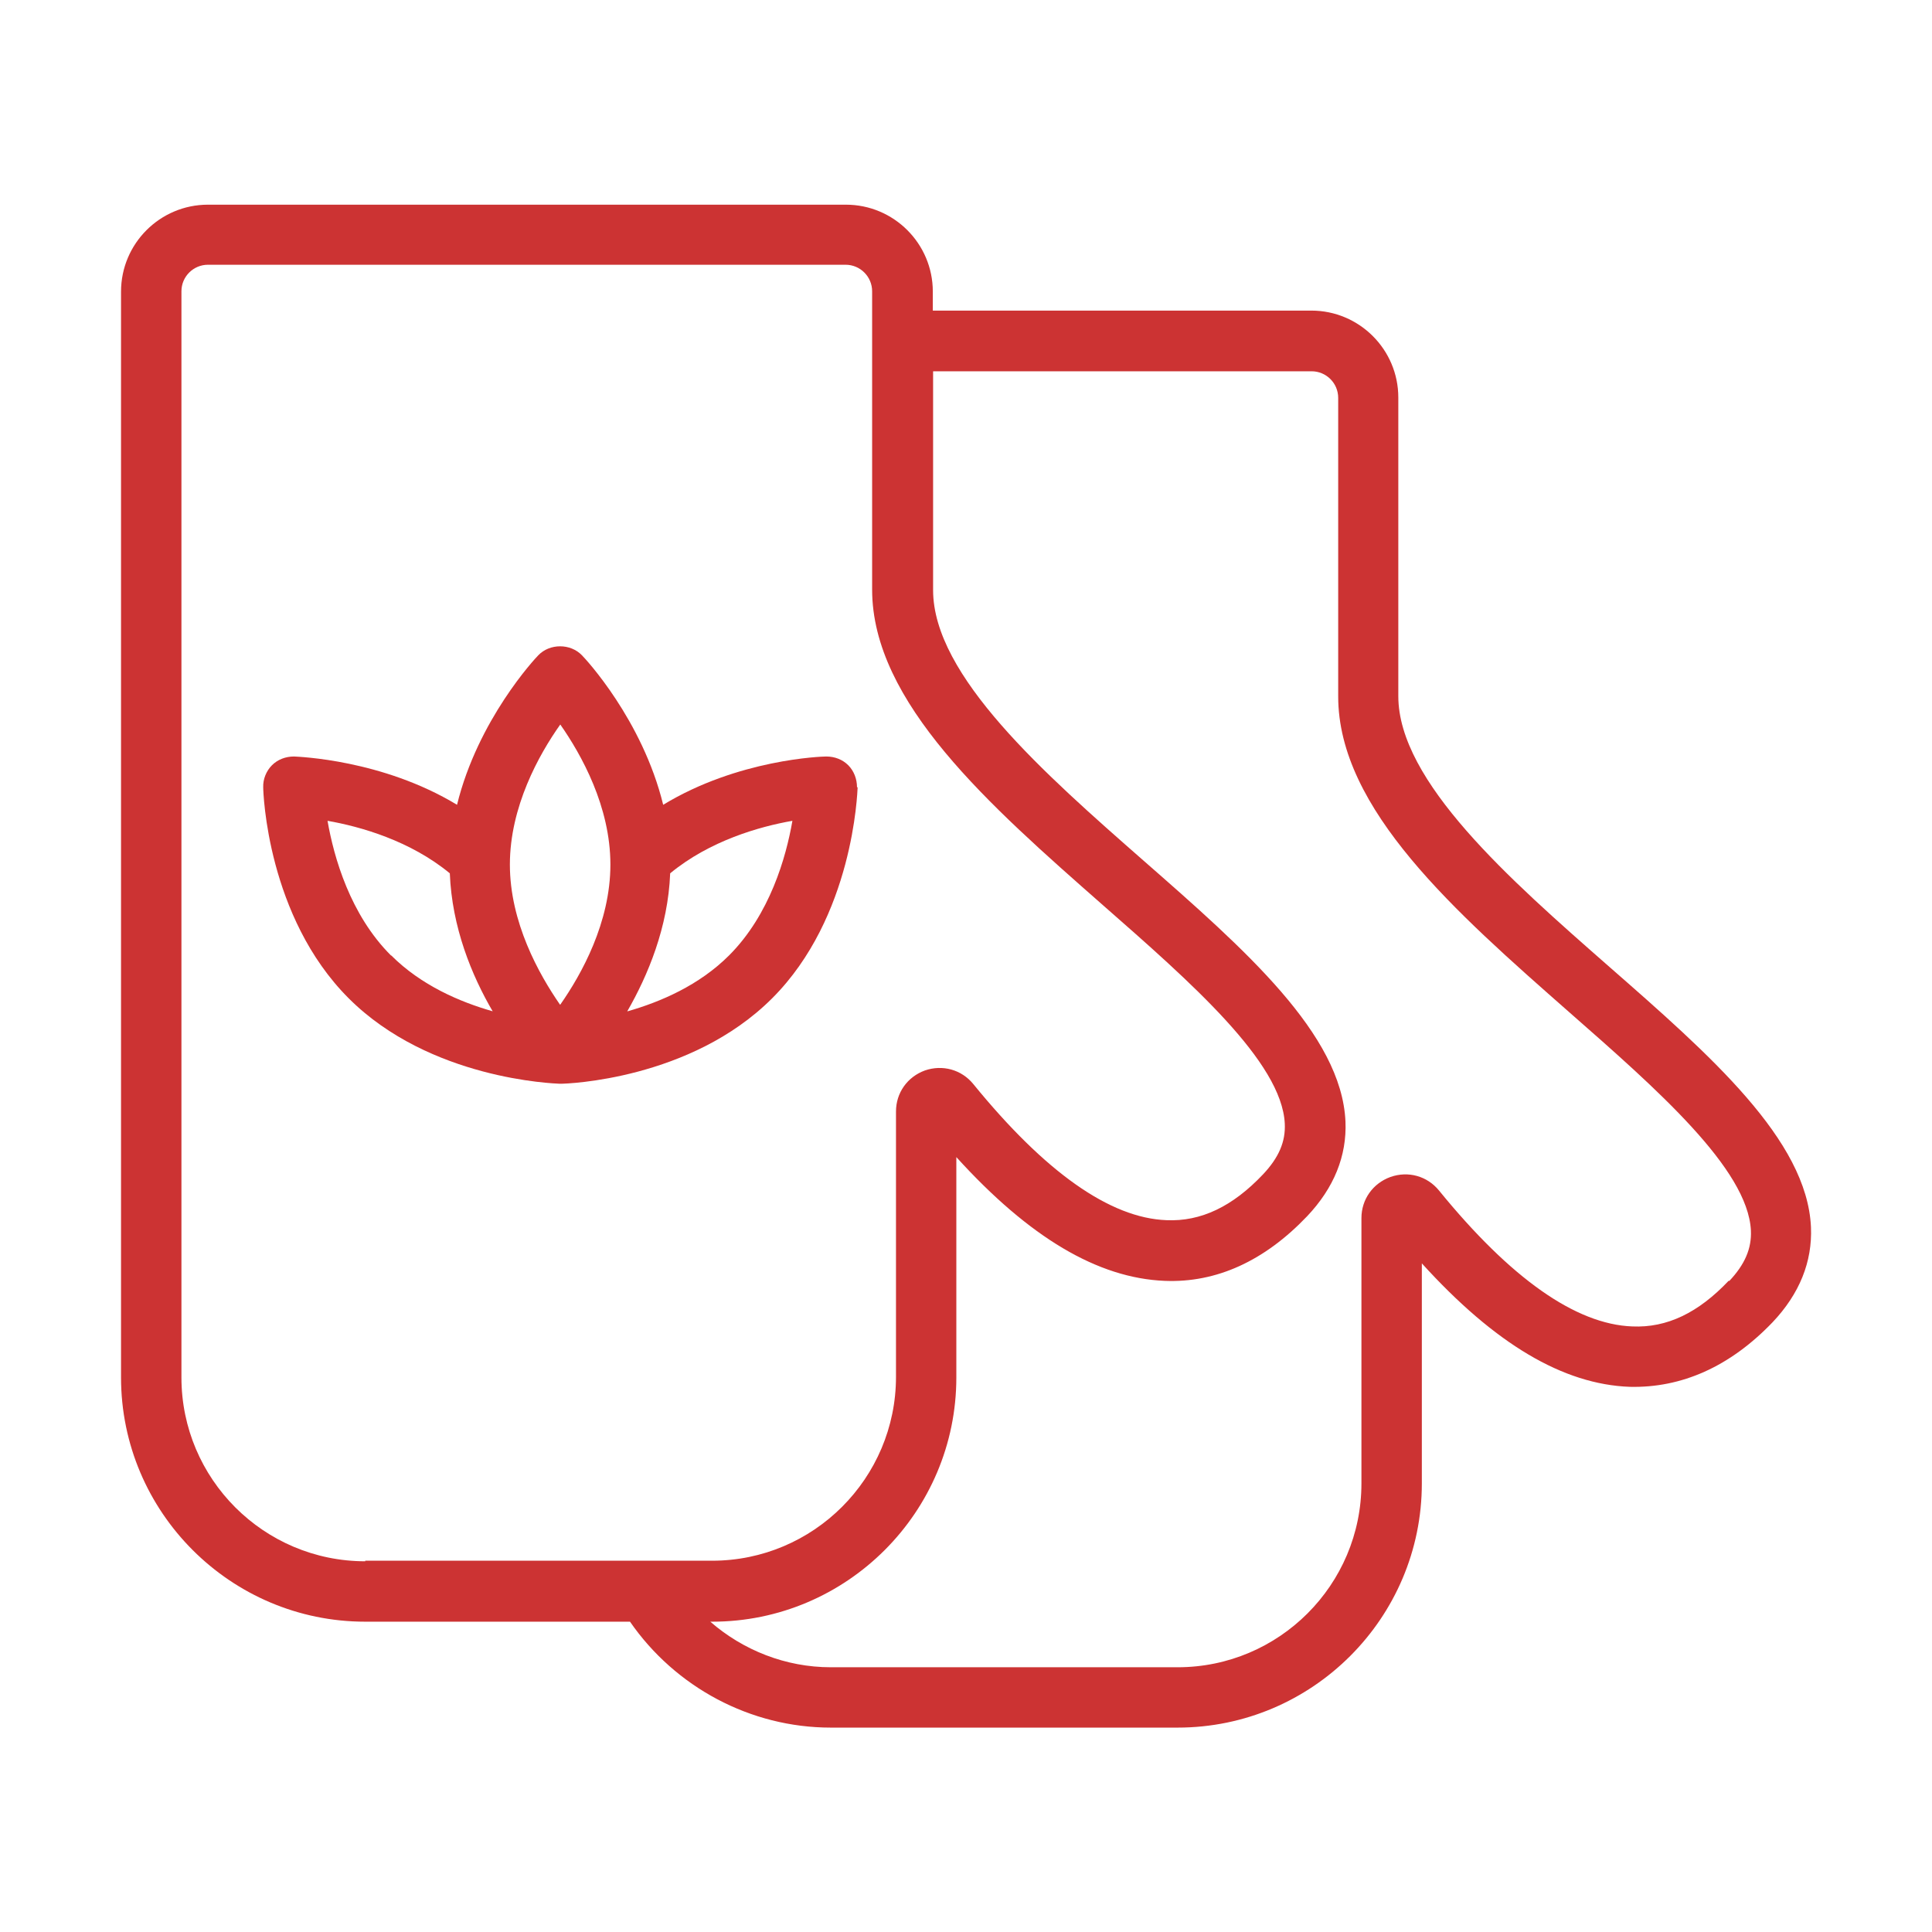
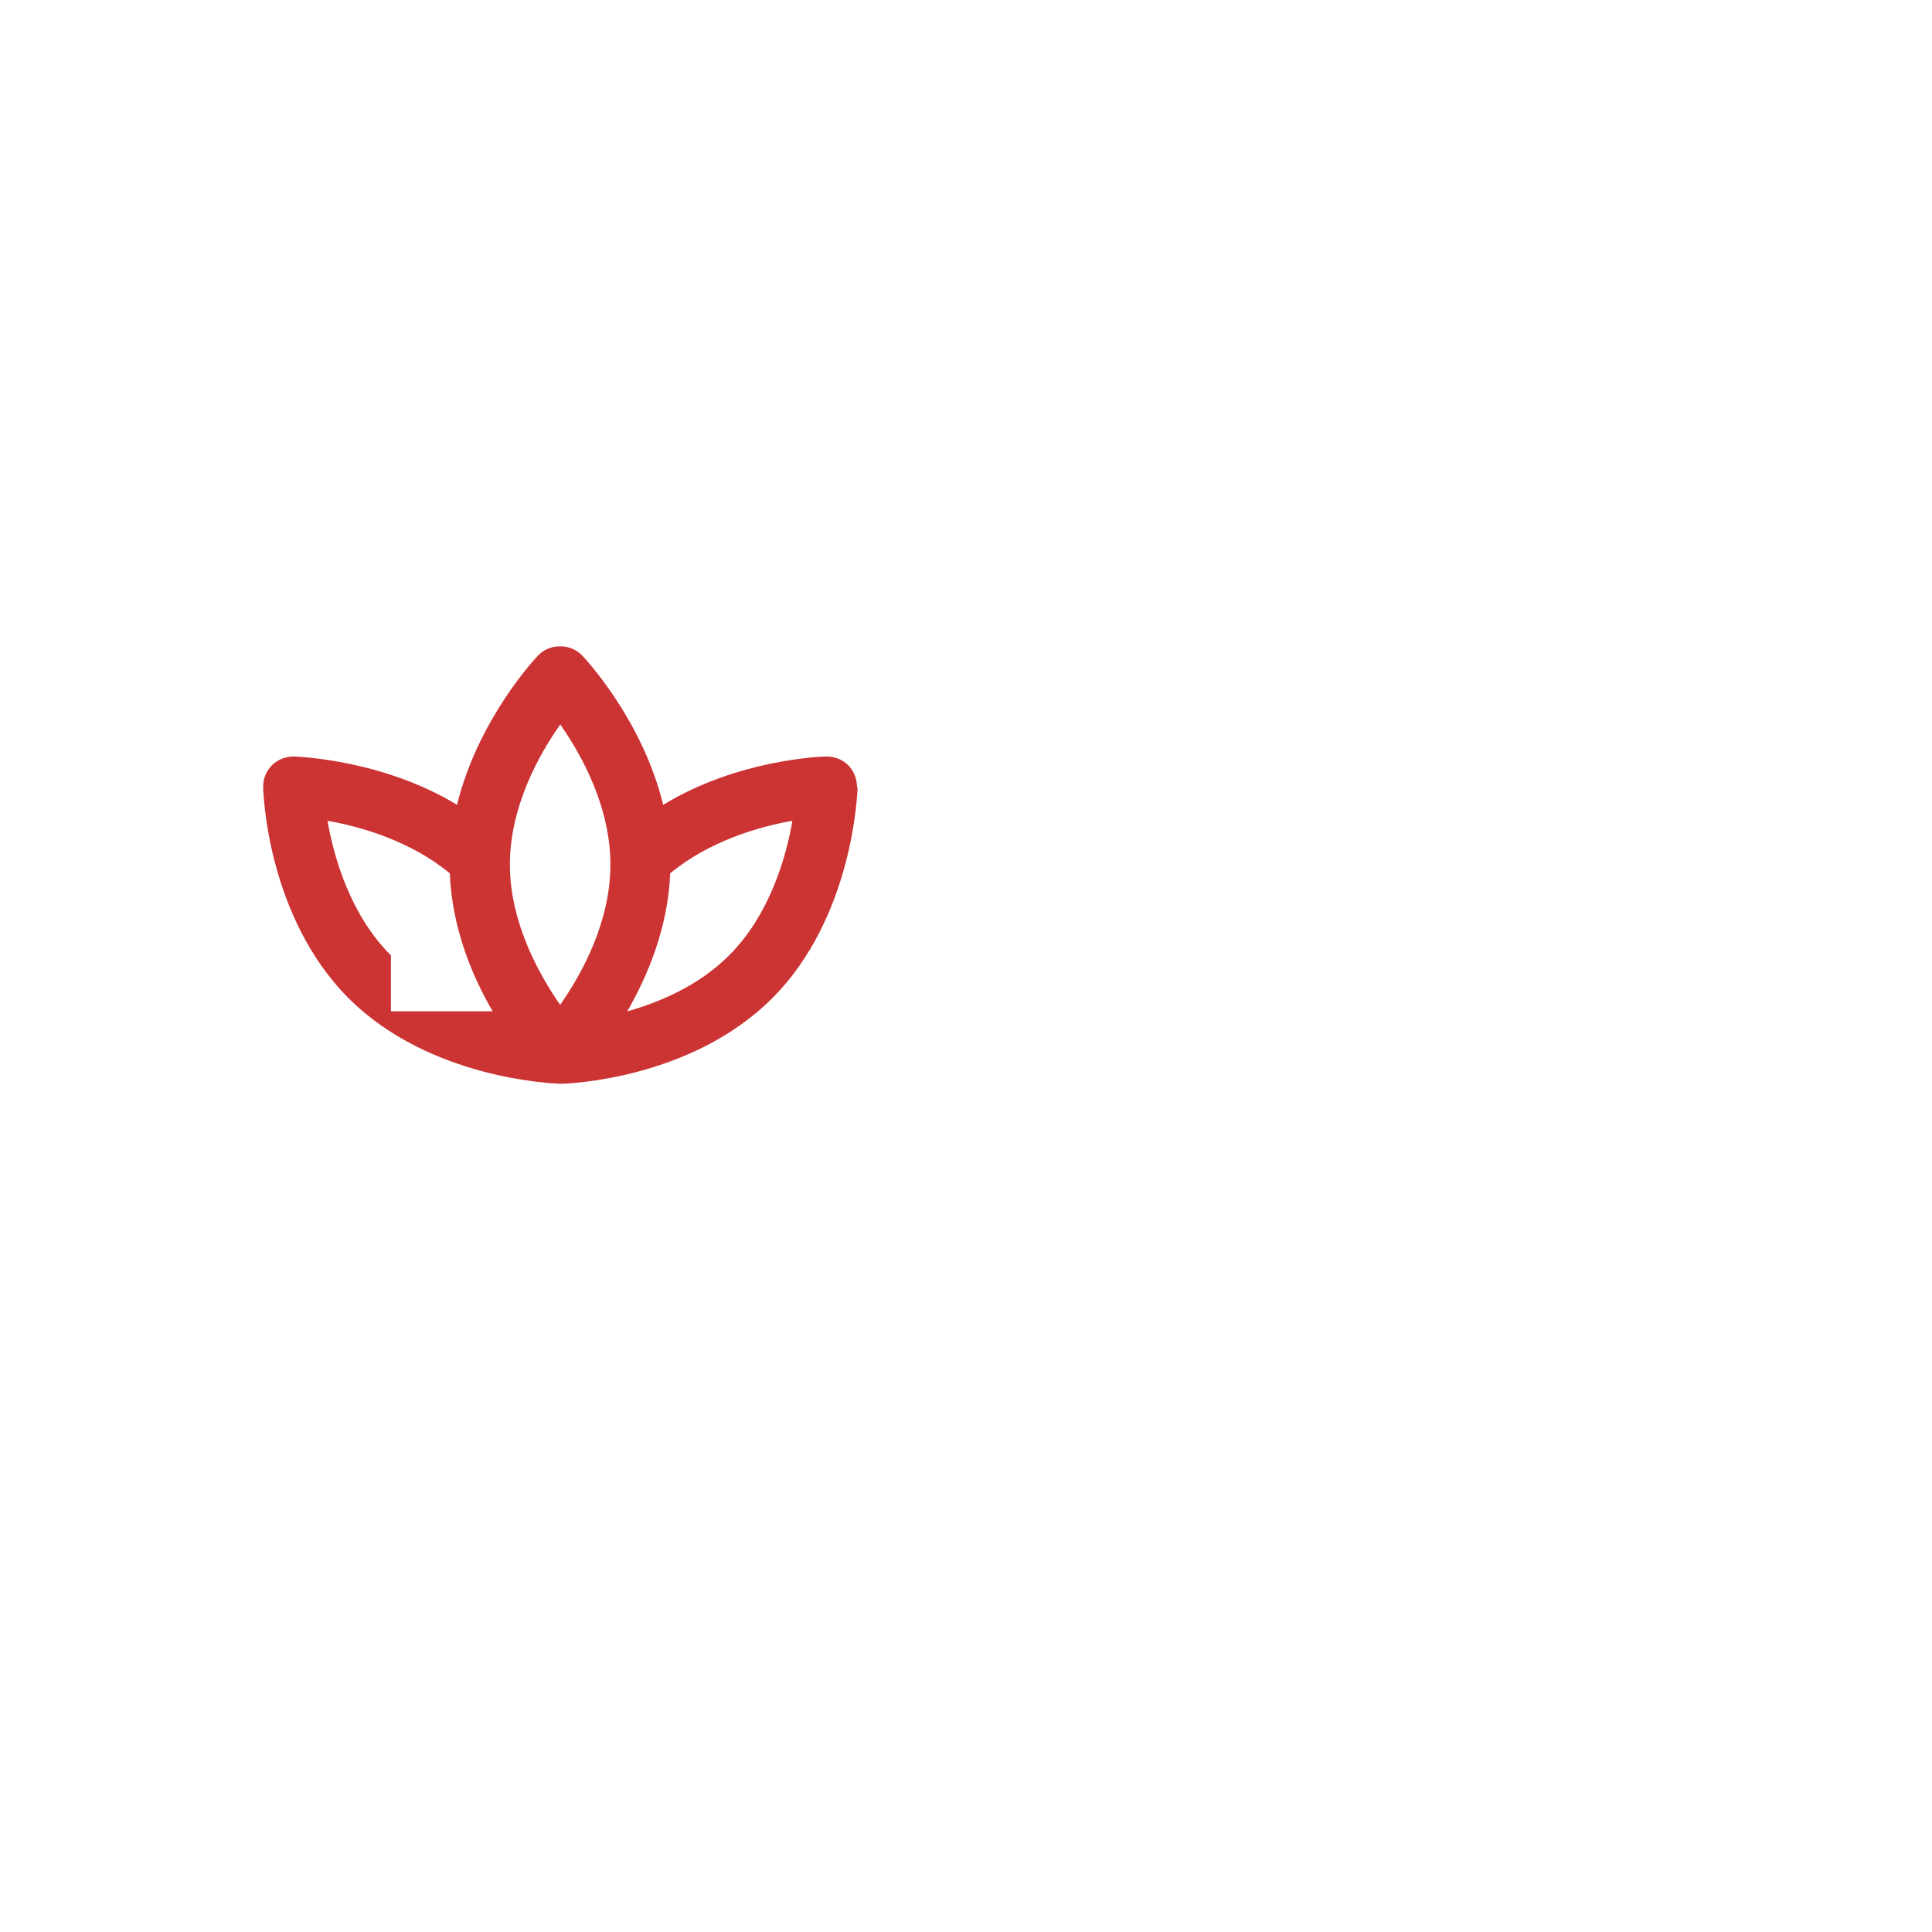
<svg xmlns="http://www.w3.org/2000/svg" width="34" height="34" viewBox="0 0 34 34" fill="none">
-   <path d="M15.082 13.855C15.082 13.711 15.029 13.568 14.928 13.467C14.827 13.366 14.689 13.313 14.54 13.313C14.466 13.313 12.989 13.361 11.671 14.163C11.305 12.665 10.296 11.586 10.242 11.533C10.04 11.321 9.674 11.321 9.472 11.533C9.419 11.586 8.41 12.665 8.043 14.163C6.726 13.366 5.249 13.318 5.174 13.313C5.026 13.313 4.887 13.366 4.786 13.467C4.686 13.568 4.627 13.711 4.632 13.855C4.632 13.945 4.701 16.134 6.136 17.568C7.565 18.997 9.754 19.067 9.849 19.072H9.876C9.966 19.072 12.155 19.003 13.589 17.568C15.018 16.139 15.087 13.951 15.093 13.855H15.082ZM6.88 16.814C6.162 16.097 5.876 15.088 5.764 14.445C6.343 14.546 7.22 14.795 7.916 15.369C7.953 16.32 8.303 17.17 8.67 17.797C8.091 17.632 7.411 17.34 6.885 16.814H6.88ZM9.855 17.68C9.483 17.143 8.973 16.23 8.973 15.215C8.973 14.2 9.483 13.281 9.86 12.75C10.232 13.281 10.742 14.195 10.742 15.215C10.742 16.235 10.232 17.149 9.86 17.68H9.855ZM11.039 17.797C11.4 17.17 11.757 16.32 11.794 15.369C12.49 14.795 13.366 14.546 13.945 14.445C13.834 15.088 13.547 16.097 12.83 16.814C12.304 17.34 11.624 17.632 11.045 17.797H11.039Z" fill="#CC3333" />
-   <path d="M28.305 17C26.573 15.481 24.608 13.754 24.608 12.251V6.996C24.608 6.152 23.922 5.466 23.078 5.466H16.416V5.132C16.416 4.287 15.73 3.602 14.886 3.602H3.66C2.816 3.602 2.13 4.287 2.13 5.132V24.241C2.13 26.61 4.059 28.539 6.428 28.539H11.087C11.884 29.692 13.207 30.403 14.62 30.403H20.724C23.093 30.403 25.022 28.475 25.022 26.106V22.233C26.308 23.651 27.508 24.363 28.682 24.406C29.591 24.427 30.441 24.055 31.195 23.269C31.668 22.769 31.896 22.206 31.87 21.595C31.801 20.06 30.101 18.572 28.305 17ZM6.428 27.476C4.643 27.476 3.193 26.026 3.193 24.241V5.126C3.193 4.866 3.405 4.659 3.66 4.659H14.88C15.141 4.659 15.348 4.871 15.348 5.126V5.987C15.348 5.987 15.348 5.987 15.348 5.992C15.348 5.998 15.348 5.992 15.348 5.998V10.375C15.348 12.362 17.414 14.174 19.407 15.927C20.958 17.287 22.557 18.689 22.61 19.773C22.626 20.092 22.504 20.373 22.228 20.666C21.691 21.234 21.133 21.5 20.528 21.473C19.534 21.436 18.392 20.628 17.128 19.077C16.92 18.822 16.586 18.732 16.278 18.838C15.969 18.95 15.768 19.231 15.768 19.561V24.23C15.768 26.015 14.317 27.466 12.532 27.466H6.428V27.476ZM30.425 22.536C29.888 23.104 29.336 23.37 28.725 23.343C27.731 23.306 26.584 22.498 25.325 20.952C25.118 20.697 24.783 20.602 24.469 20.713C24.161 20.825 23.959 21.107 23.959 21.436V26.106C23.959 27.891 22.509 29.341 20.724 29.341H14.62C13.829 29.341 13.079 29.043 12.5 28.539H12.532C14.902 28.539 16.83 26.61 16.83 24.241V20.363C18.116 21.781 19.322 22.493 20.496 22.541C21.409 22.578 22.254 22.19 23.003 21.404C23.476 20.905 23.704 20.341 23.678 19.736C23.609 18.201 21.914 16.713 20.119 15.141C18.387 13.621 16.421 11.895 16.421 10.386V6.534H23.083C23.338 6.534 23.55 6.741 23.55 7.002V12.256C23.55 14.243 25.617 16.054 27.609 17.807C29.16 19.167 30.759 20.57 30.813 21.654C30.828 21.972 30.706 22.254 30.43 22.546L30.425 22.536Z" fill="#CC3333" />
+   <path d="M15.082 13.855C15.082 13.711 15.029 13.568 14.928 13.467C14.827 13.366 14.689 13.313 14.54 13.313C14.466 13.313 12.989 13.361 11.671 14.163C11.305 12.665 10.296 11.586 10.242 11.533C10.04 11.321 9.674 11.321 9.472 11.533C9.419 11.586 8.41 12.665 8.043 14.163C6.726 13.366 5.249 13.318 5.174 13.313C5.026 13.313 4.887 13.366 4.786 13.467C4.686 13.568 4.627 13.711 4.632 13.855C4.632 13.945 4.701 16.134 6.136 17.568C7.565 18.997 9.754 19.067 9.849 19.072H9.876C9.966 19.072 12.155 19.003 13.589 17.568C15.018 16.139 15.087 13.951 15.093 13.855H15.082ZM6.88 16.814C6.162 16.097 5.876 15.088 5.764 14.445C6.343 14.546 7.22 14.795 7.916 15.369C7.953 16.32 8.303 17.17 8.67 17.797H6.88ZM9.855 17.68C9.483 17.143 8.973 16.23 8.973 15.215C8.973 14.2 9.483 13.281 9.86 12.75C10.232 13.281 10.742 14.195 10.742 15.215C10.742 16.235 10.232 17.149 9.86 17.68H9.855ZM11.039 17.797C11.4 17.17 11.757 16.32 11.794 15.369C12.49 14.795 13.366 14.546 13.945 14.445C13.834 15.088 13.547 16.097 12.83 16.814C12.304 17.34 11.624 17.632 11.045 17.797H11.039Z" fill="#CC3333" />
</svg>